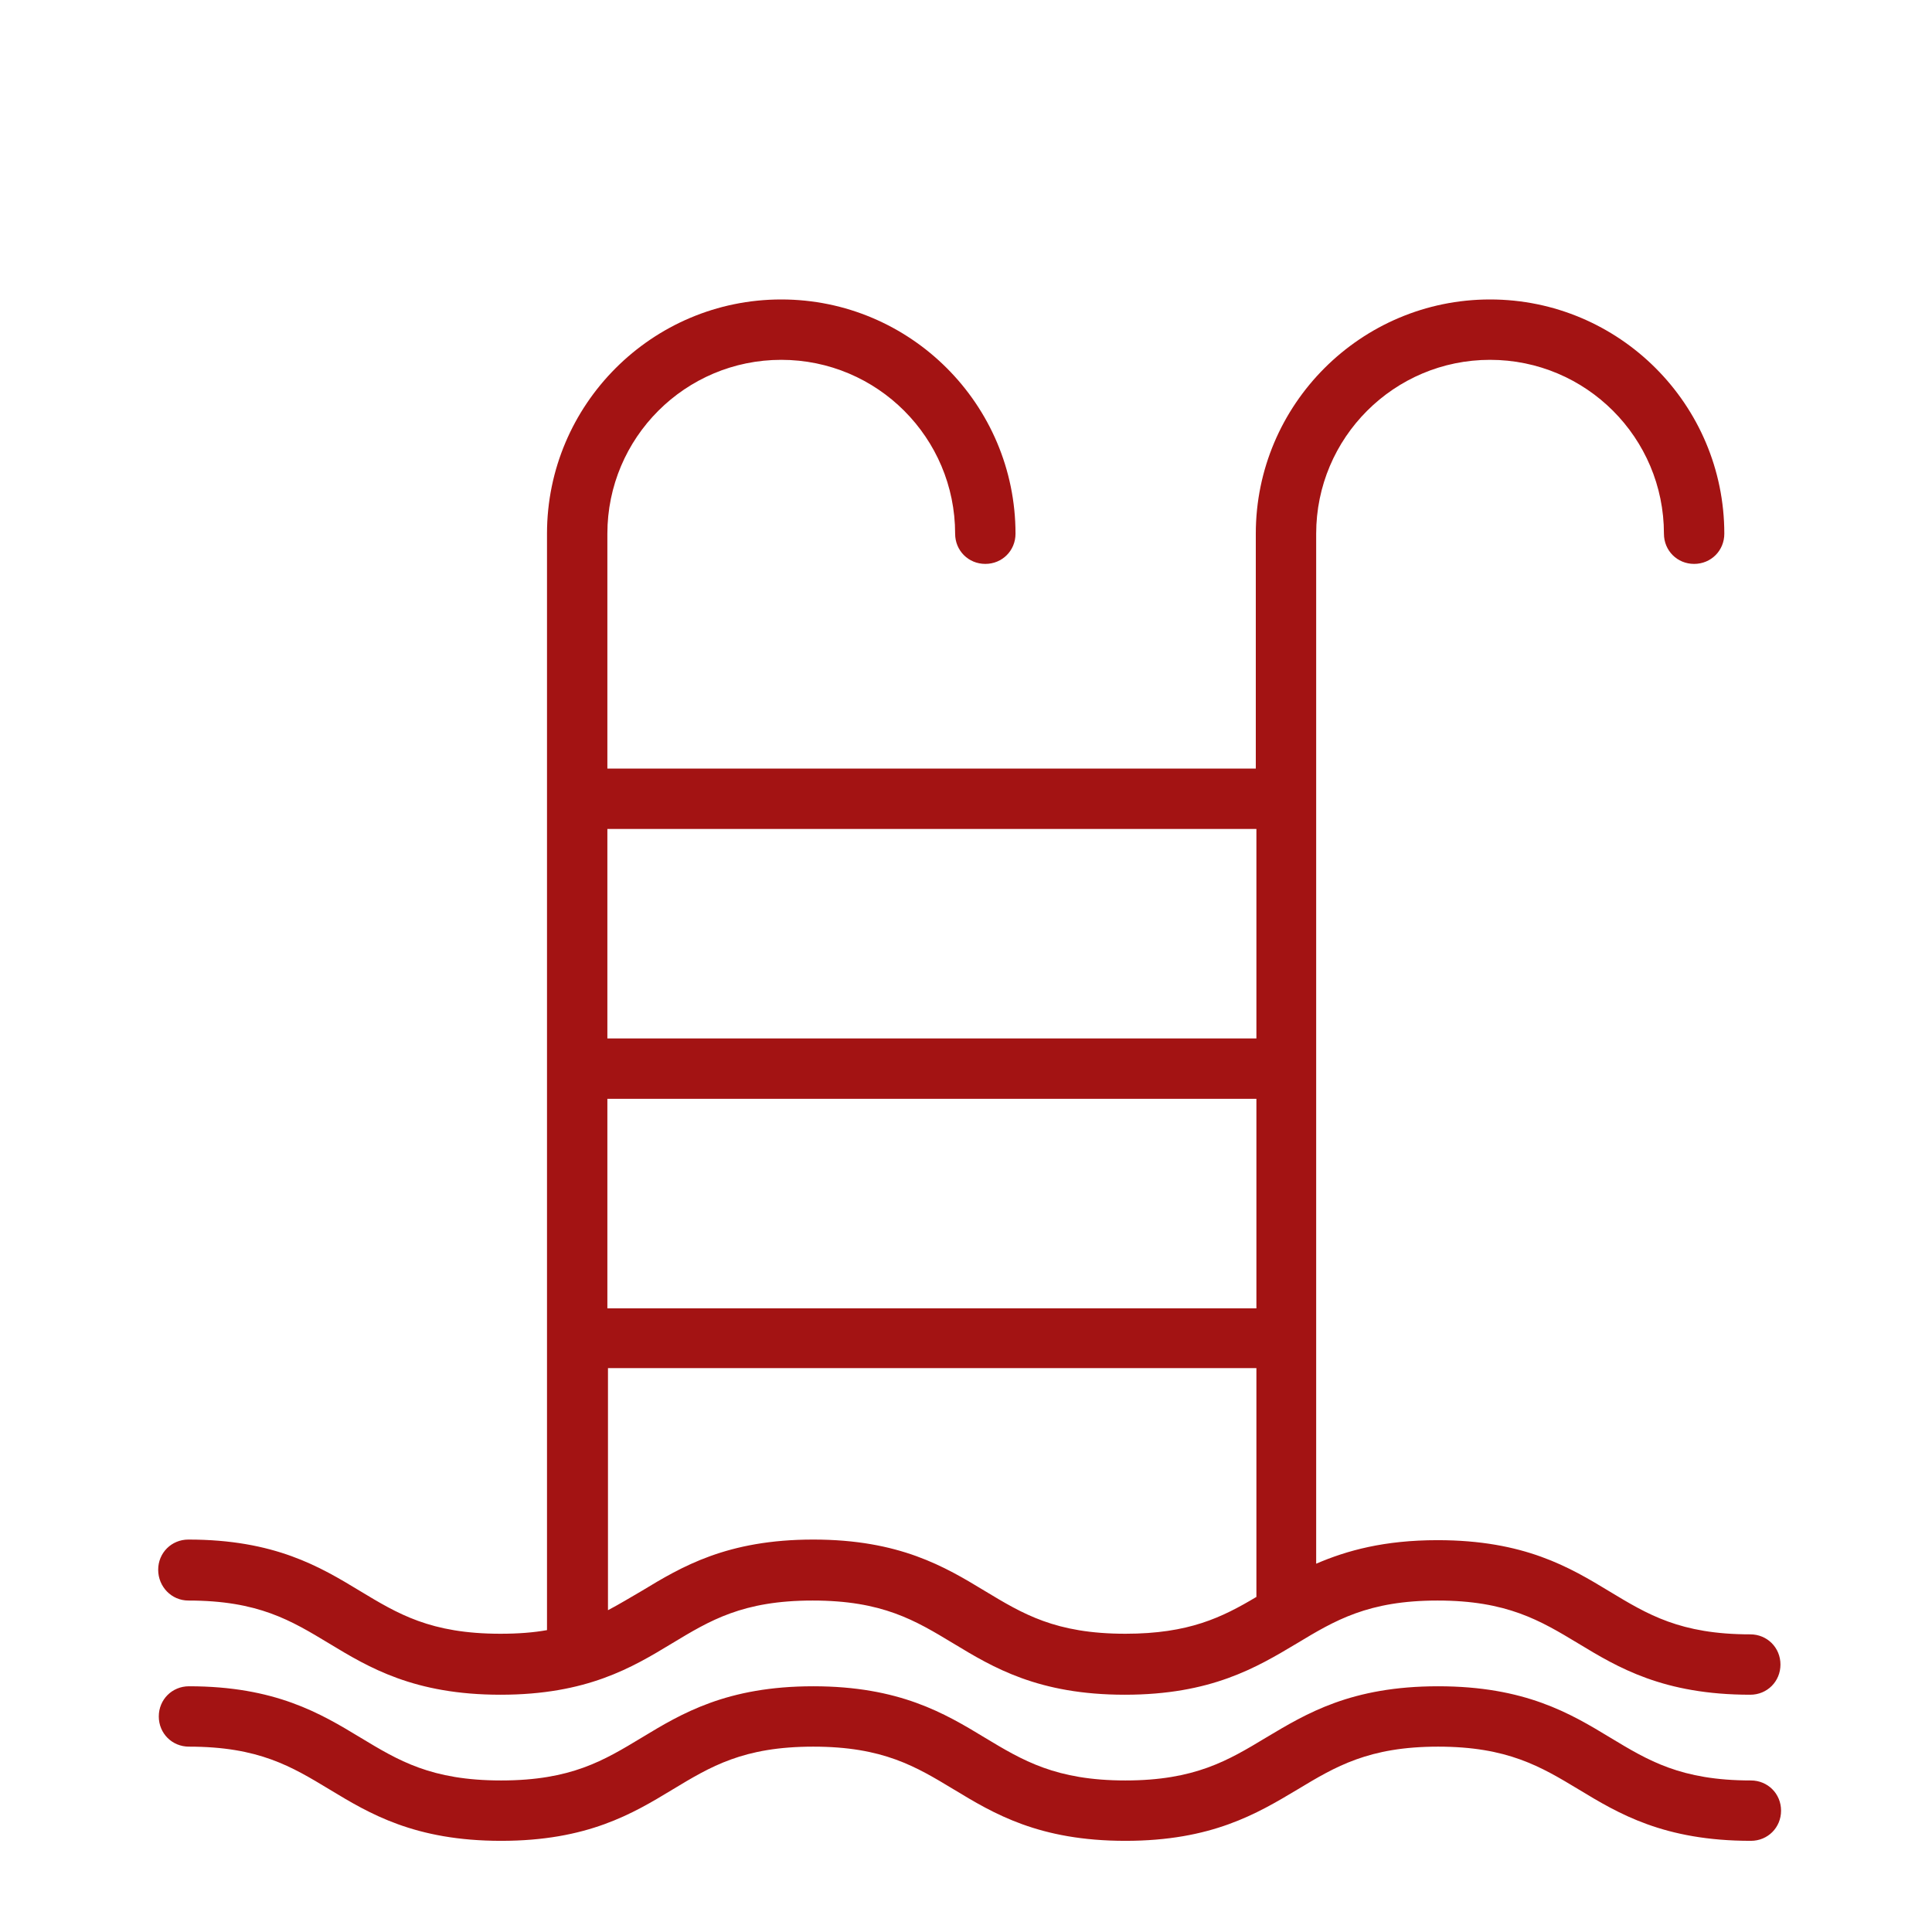
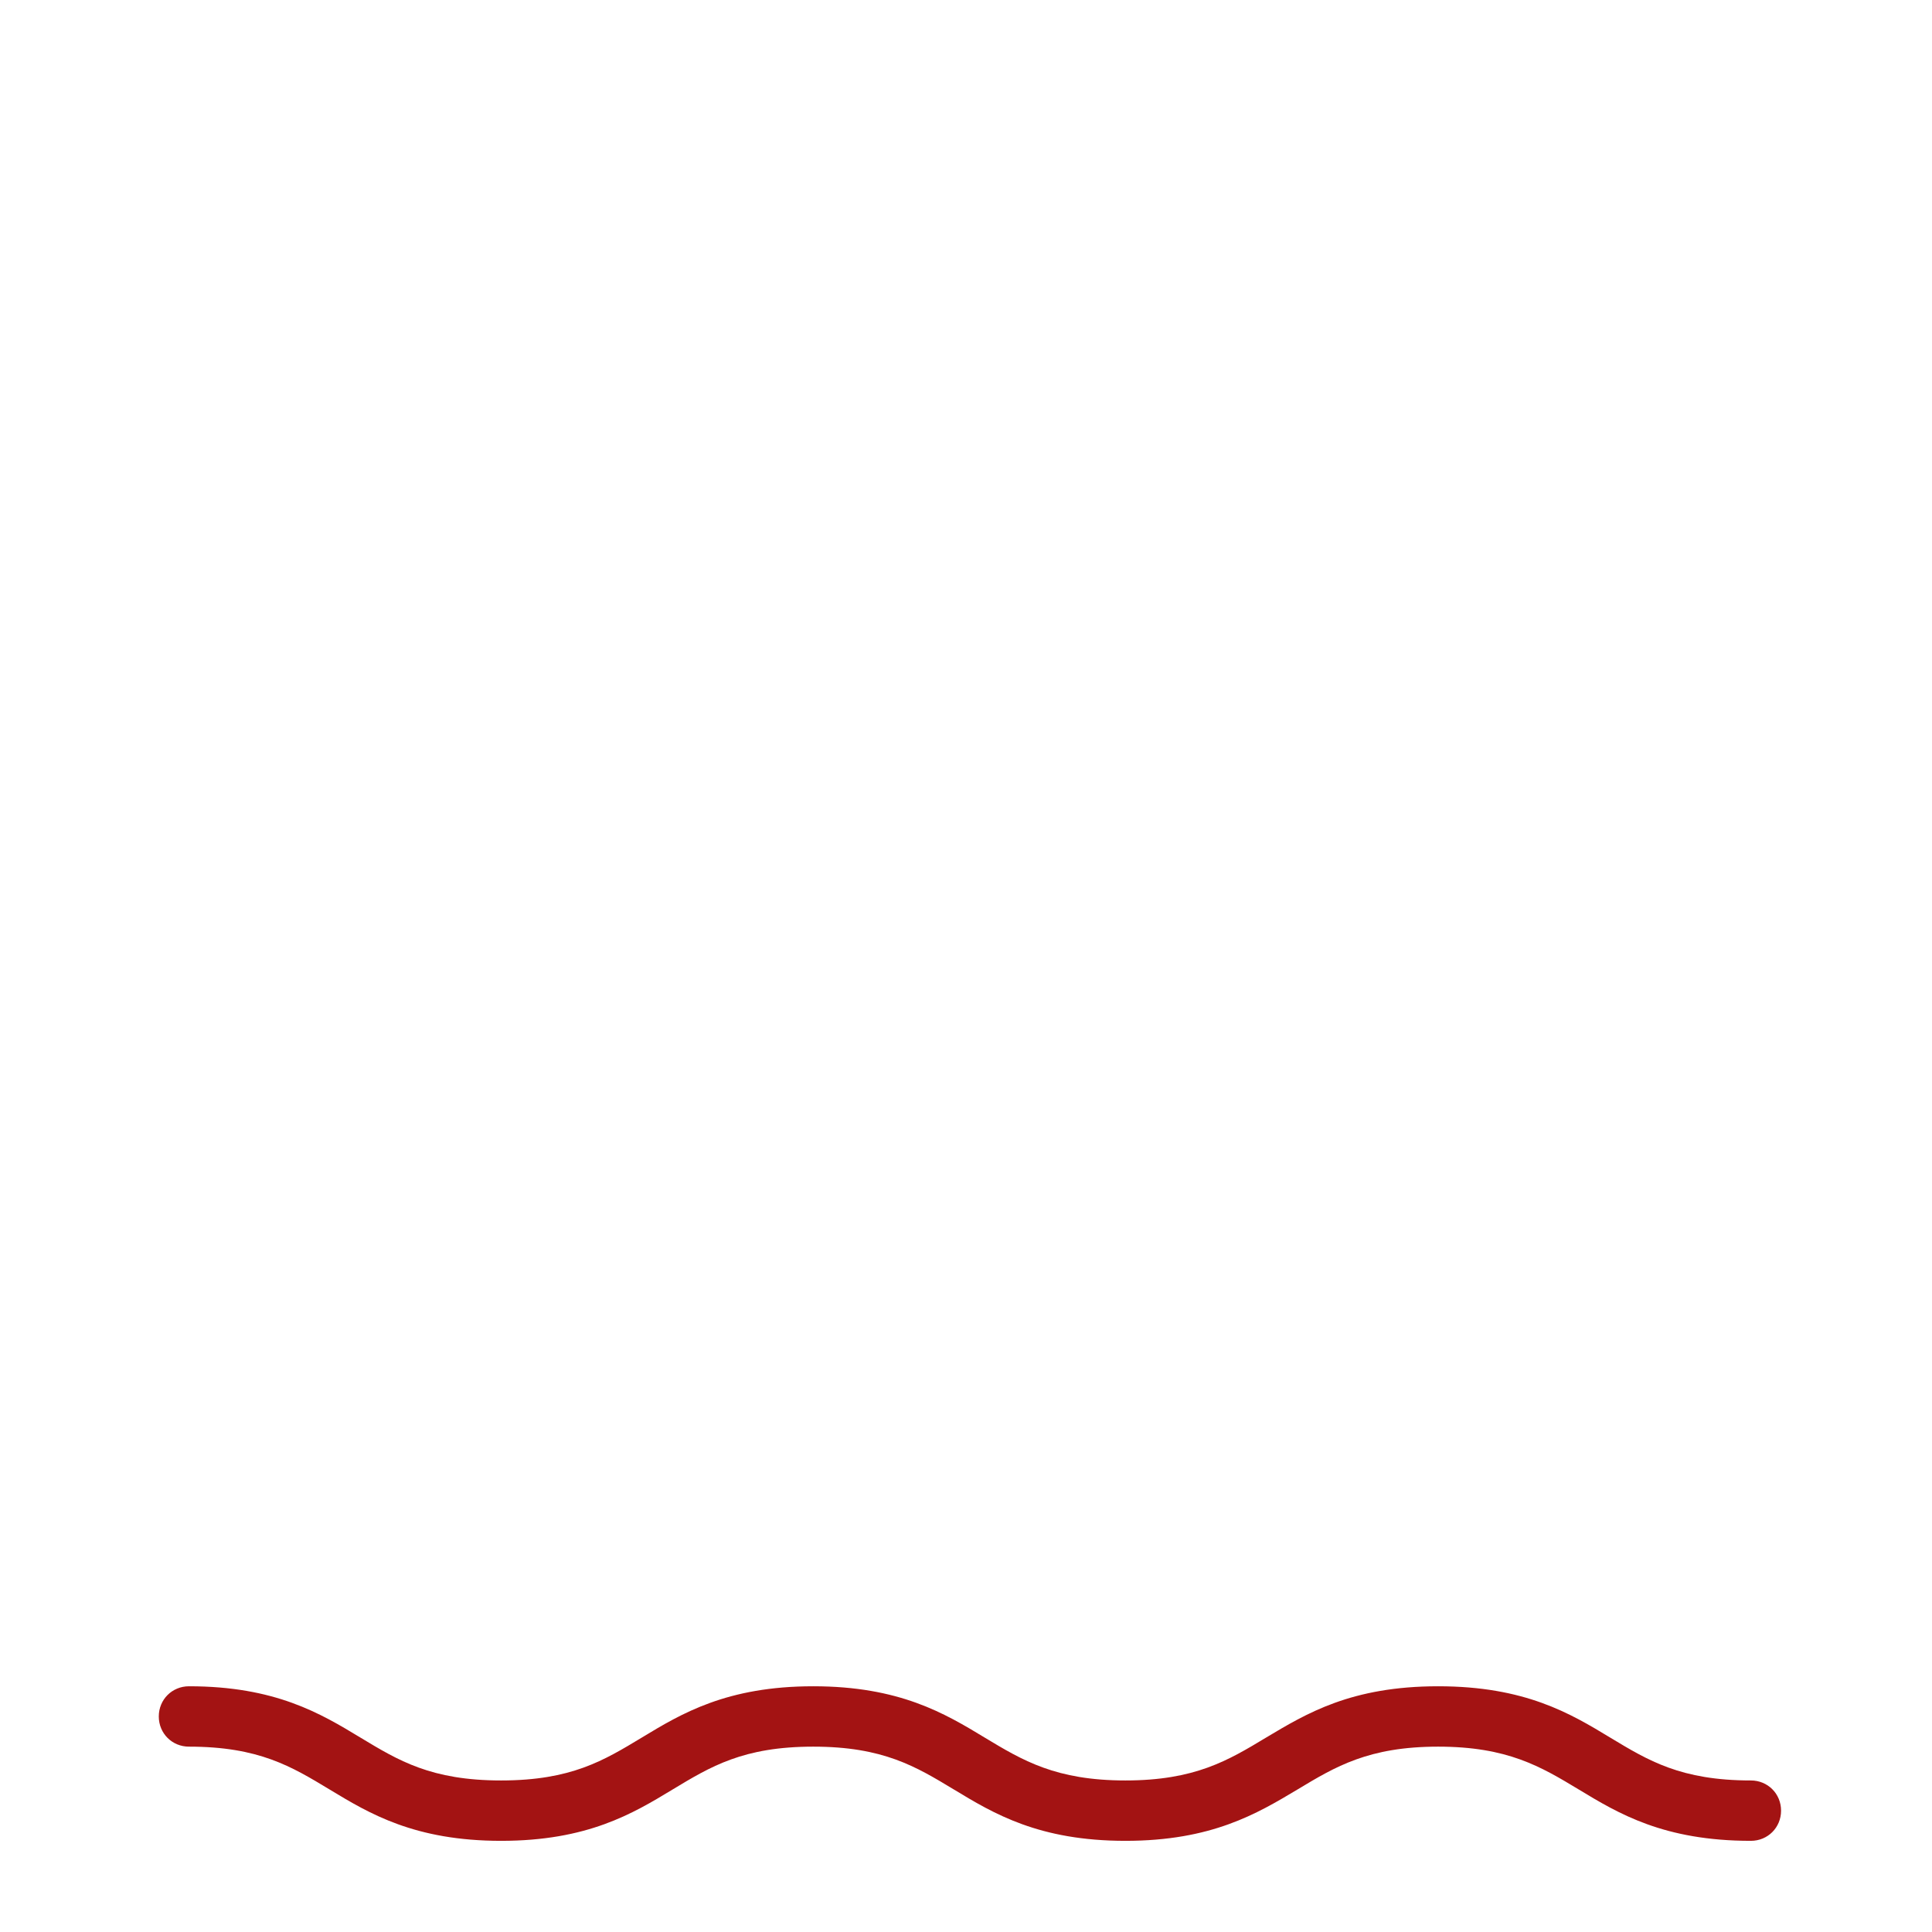
<svg xmlns="http://www.w3.org/2000/svg" id="Layer_1" version="1.1" viewBox="0 0 512 512">
  <path d="M464,471.84c-18.56,0-27.2-5.28-37.28-11.36-10.56-6.4-22.56-13.6-45.6-13.6s-34.88,7.2-45.6,13.6c-10.08,6.08-18.88,11.36-37.28,11.36s-27.2-5.28-37.28-11.36c-10.56-6.4-22.56-13.6-45.44-13.6s-34.88,7.2-45.44,13.6c-10.08,6.08-18.72,11.36-37.28,11.36s-27.2-5.28-37.28-11.36c-10.56-6.4-22.56-13.6-45.44-13.6-4.48,0-8,3.52-8,8s3.52,8,8,8c18.56,0,27.2,5.28,37.28,11.36,10.56,6.4,22.56,13.6,45.44,13.6s34.88-7.2,45.44-13.6c10.08-6.08,18.72-11.36,37.28-11.36s27.2,5.28,37.28,11.36c10.56,6.4,22.56,13.6,45.44,13.6s34.88-7.2,45.6-13.6c10.08-6.08,18.88-11.36,37.28-11.36s27.2,5.28,37.28,11.36c10.56,6.4,22.56,13.6,45.6,13.6,4.48,0,8-3.52,8-8s-3.52-8-8-8Z" fill="#a31313" />
-   <path d="M49.92,424.16c18.56,0,27.2,5.28,37.28,11.36,10.56,6.4,22.56,13.6,45.44,13.6s34.88-7.2,45.44-13.6c10.08-6.08,18.72-11.36,37.28-11.36s27.2,5.28,37.28,11.36c10.56,6.4,22.56,13.6,45.44,13.6s34.88-7.2,45.6-13.6c10.08-6.08,18.88-11.36,37.28-11.36s27.2,5.28,37.28,11.36c10.56,6.4,22.56,13.6,45.6,13.6,4.48,0,8-3.52,8-8s-3.52-8-8-8c-18.56,0-27.2-5.28-37.28-11.36-10.56-6.4-22.56-13.6-45.6-13.6-14.08,0-24,2.72-32.16,6.24V141.44c0-25.44,20.64-46.08,46.08-46.08s46.08,20.64,46.08,46.08c0,4.48,3.52,8,8,8s8-3.52,8-8c0-34.24-27.84-62.08-62.08-62.08s-62.08,27.84-62.08,62.08v62.24h-171.84v-62.24c0-25.44,20.64-46.08,46.08-46.08s46.08,20.64,46.08,46.08c0,4.48,3.52,8,8,8s8-3.52,8-8c0-34.24-27.84-62.08-62.08-62.08s-62.08,27.84-62.08,62.08v290.56c-3.52.64-7.68.96-12.32.96-18.56,0-27.2-5.28-37.28-11.36-10.56-6.4-22.56-13.6-45.44-13.6-4.48,0-8,3.52-8,8s3.52,8.16,8,8.16h0ZM160.96,291.2h172v55.52h-172v-55.52h0ZM332.96,219.68v55.52h-172v-55.52h172ZM160.96,362.56h172v60.64c-9.12,5.44-17.92,9.76-34.72,9.76-18.56,0-27.2-5.28-37.28-11.36-10.56-6.4-22.56-13.6-45.44-13.6s-34.88,7.2-45.44,13.6c-3.04,1.76-5.92,3.52-8.96,5.12v-64.16h-.16Z" fill="#a31313" />
</svg>